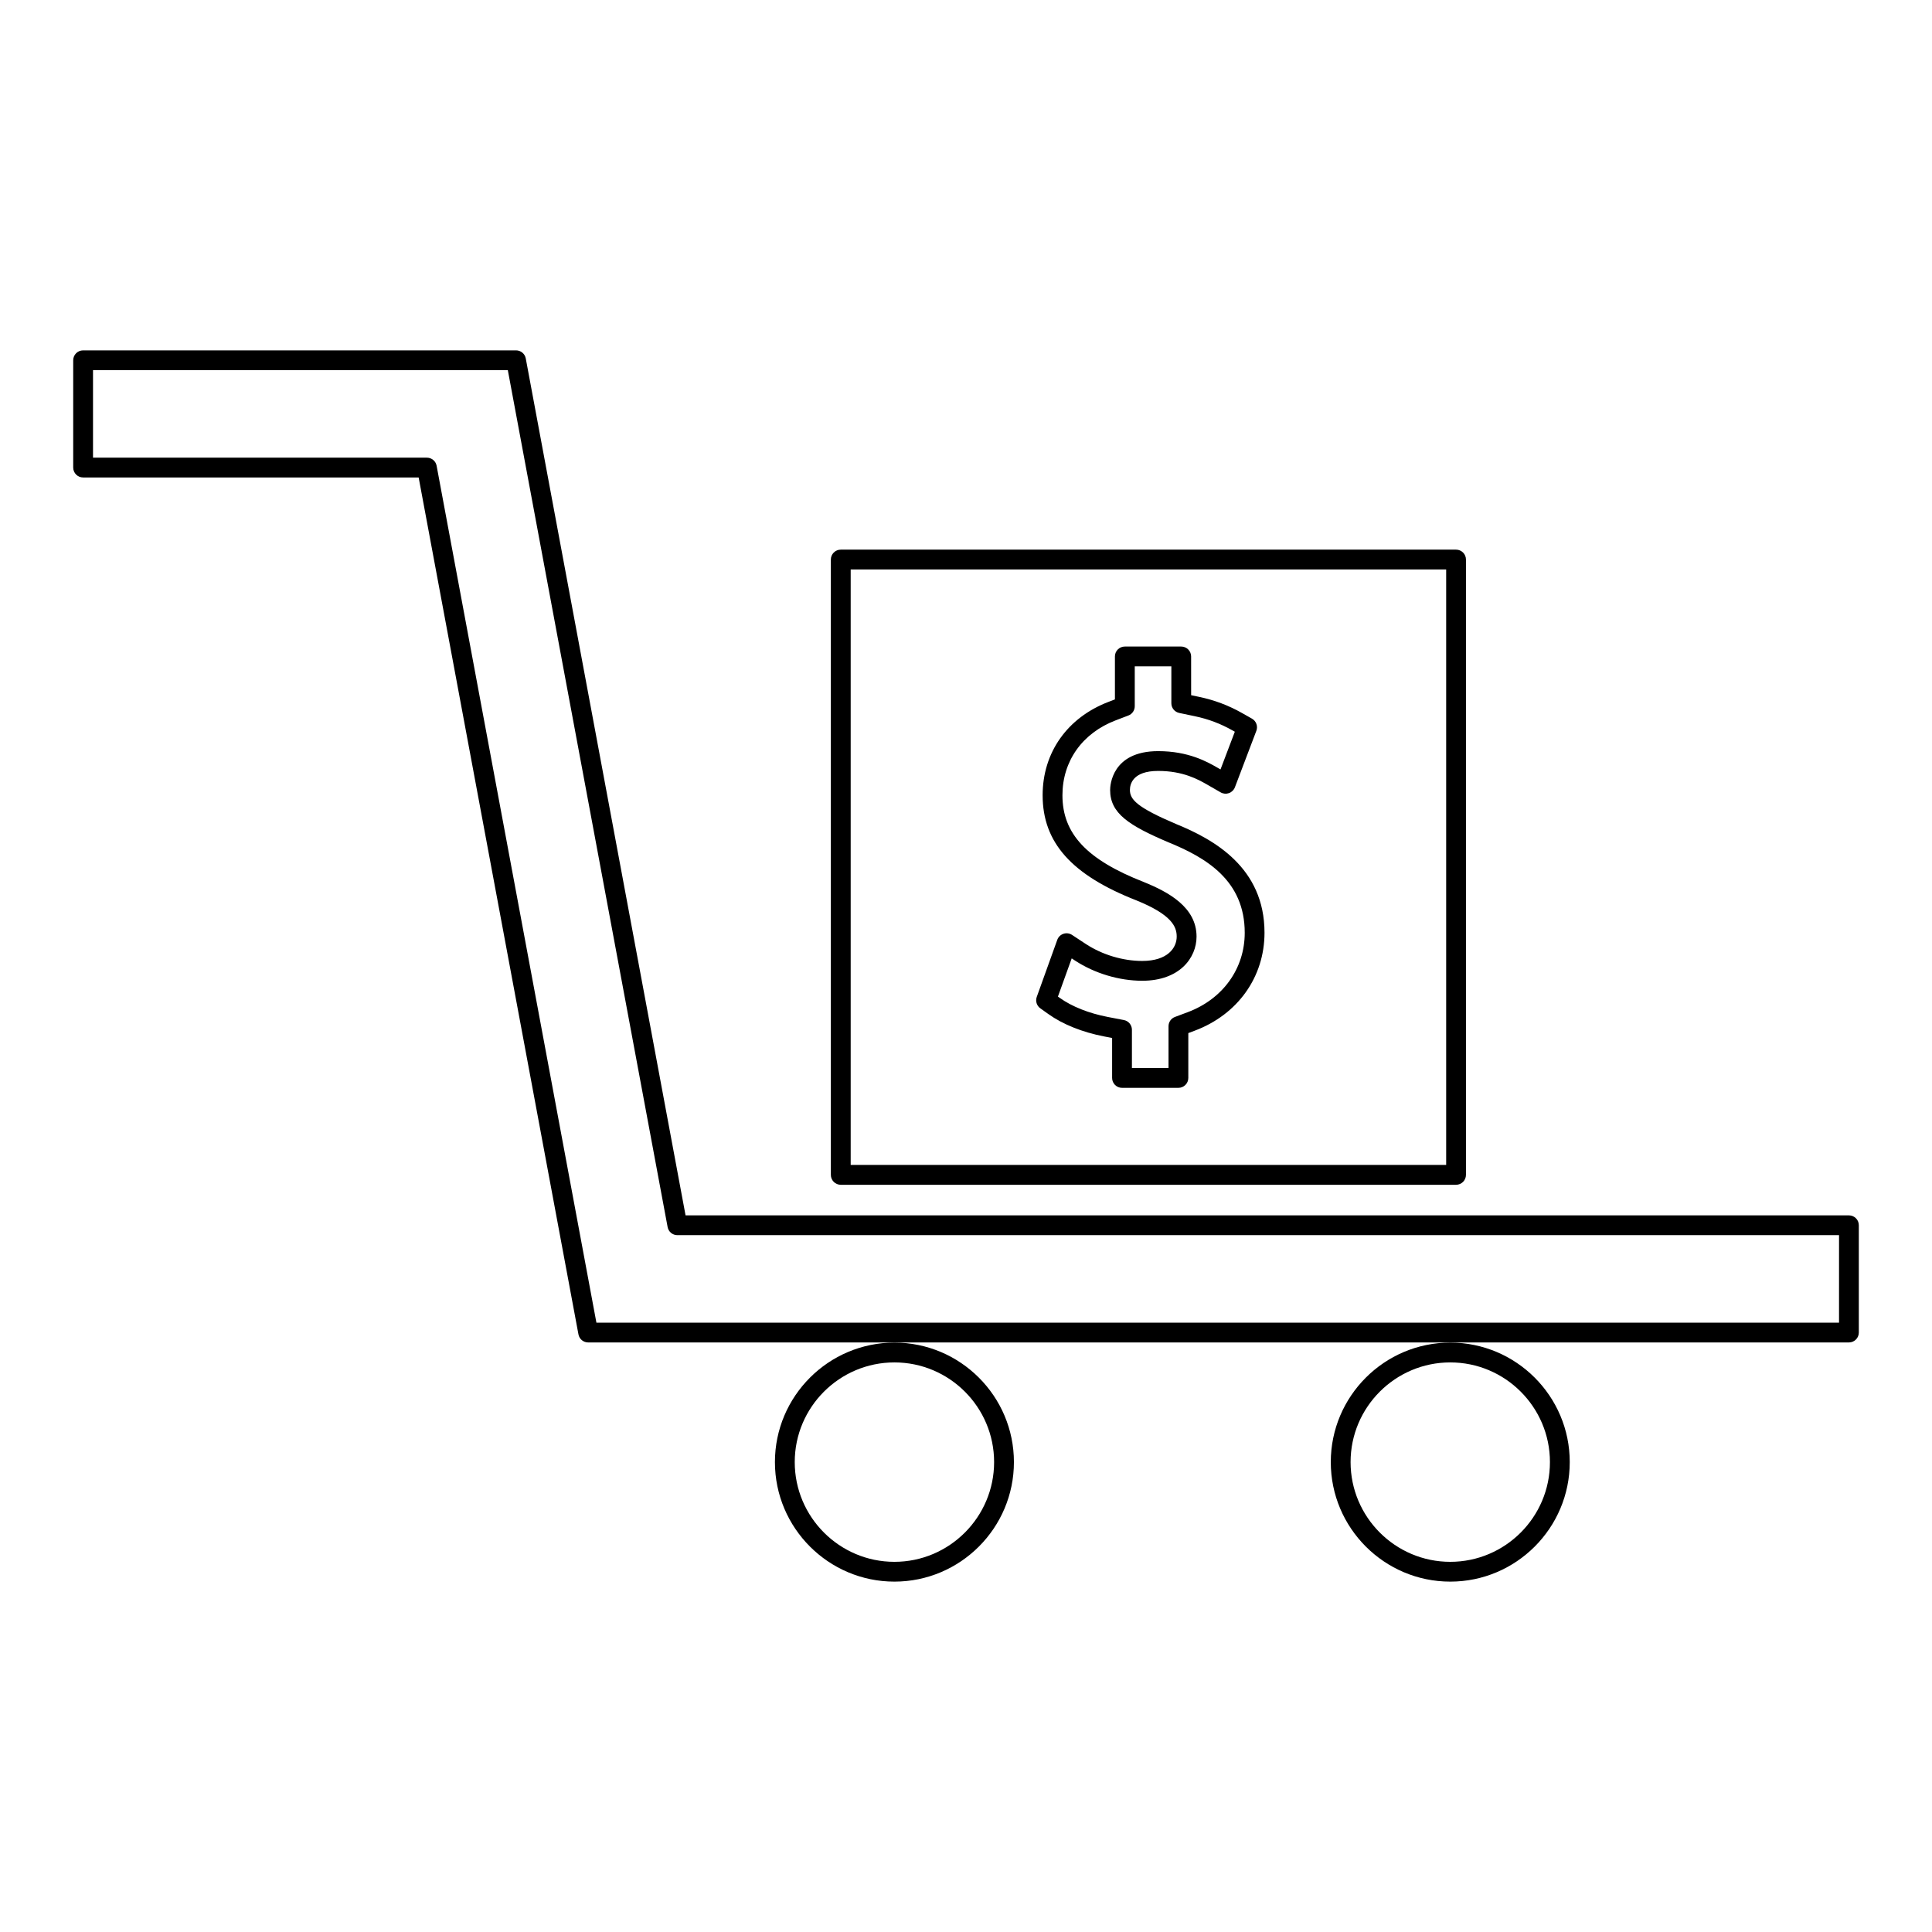
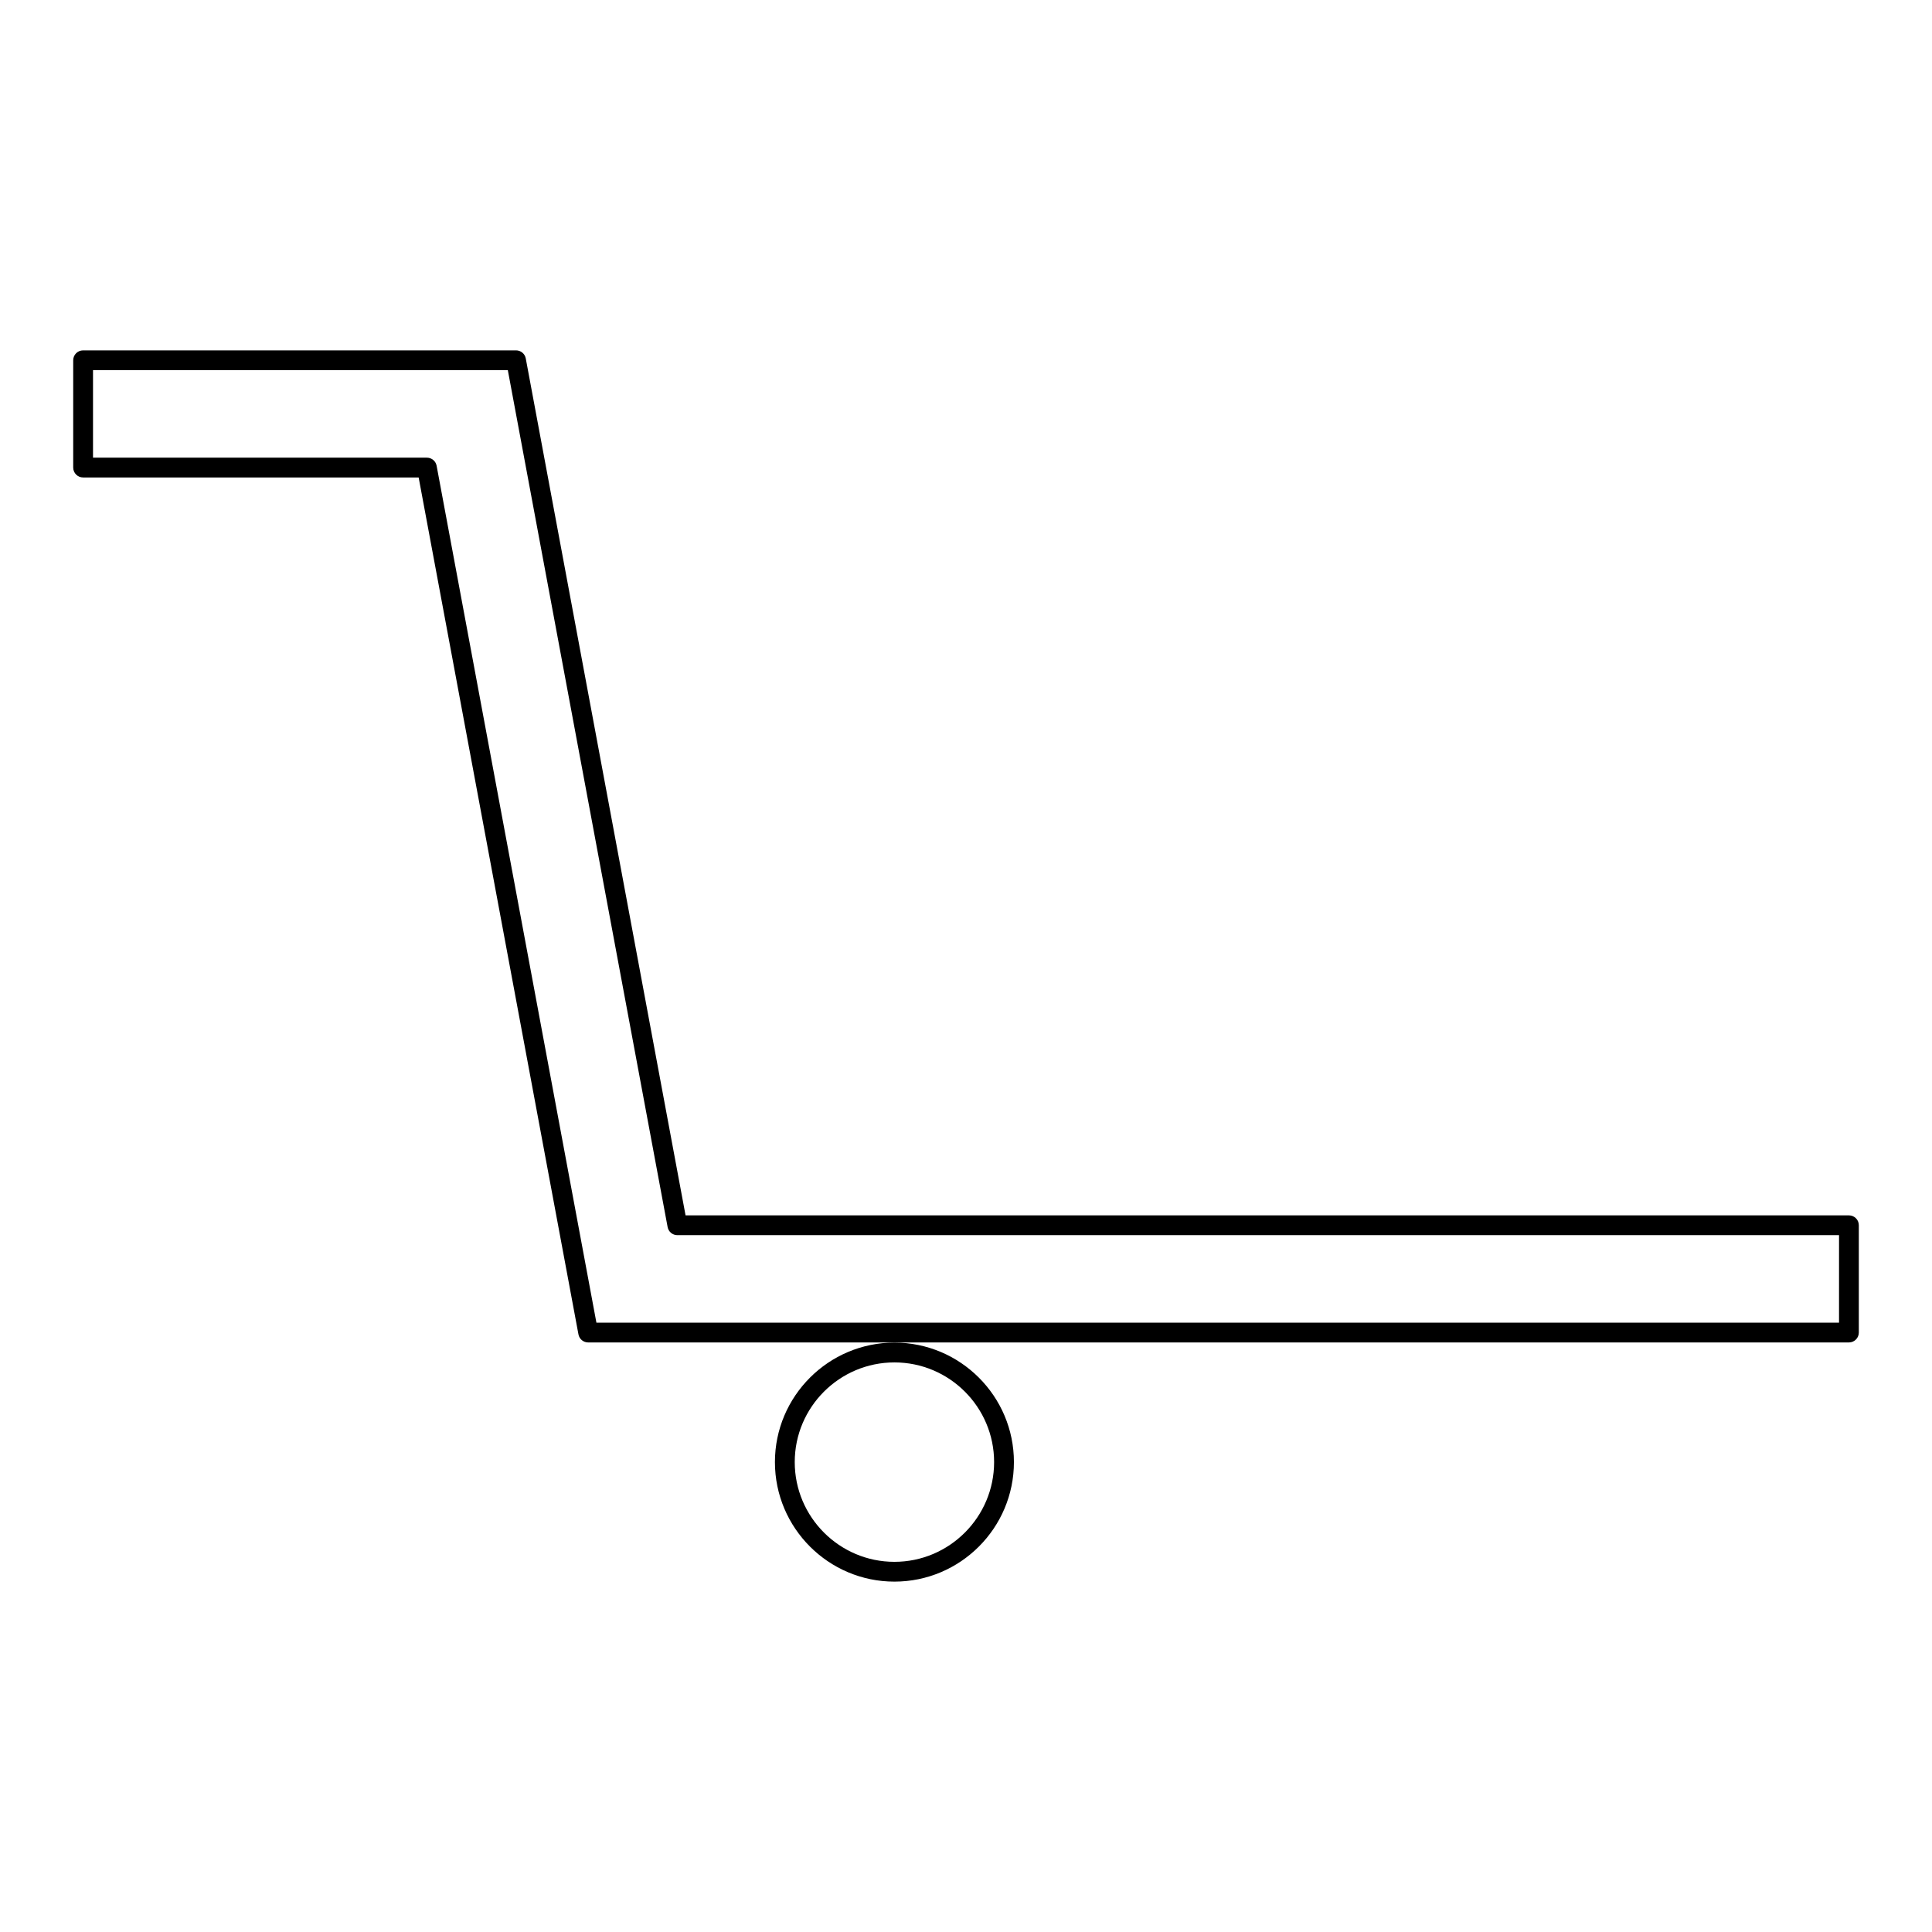
<svg xmlns="http://www.w3.org/2000/svg" fill="#000000" width="800px" height="800px" version="1.1" viewBox="144 144 512 512">
  <g>
-     <path d="m560 531.47c0-17.461-14.199-31.668-31.66-31.668-17.461 0-31.668 14.207-31.668 31.668 0 17.465 14.207 31.676 31.668 31.676 17.457 0 31.66-14.211 31.66-31.676zm-58.082 0c0-14.57 11.855-26.418 26.418-26.418s26.414 11.852 26.414 26.418c0 14.574-11.852 26.43-26.414 26.43s-26.418-11.855-26.418-26.43z" />
    <path d="m412.7 531.47c0-17.461-14.207-31.668-31.668-31.668-17.461 0-31.668 14.207-31.668 31.668 0 17.465 14.207 31.676 31.668 31.676 17.461 0 31.668-14.211 31.668-31.676zm-58.086 0c0-14.57 11.855-26.418 26.418-26.418s26.418 11.852 26.418 26.418c0 14.574-11.855 26.43-26.418 26.43s-26.418-11.855-26.418-26.43z" />
-     <path d="m421.82 412.73c3.805 2.731 9.055 4.832 14.773 5.934l2.129 0.41v10.59c0 1.449 1.176 2.625 2.625 2.625h14.945c1.449 0 2.625-1.176 2.625-2.625v-11.883l1.699-0.641c11.41-4.281 18.492-14.227 18.492-25.957 0-17.266-13.398-24.723-23.441-28.812-10.34-4.398-12.227-6.492-12.227-9.02 0-1.516 0.73-5.047 7.484-5.047 6.66 0 10.668 2.297 13.062 3.668l3.512 2.019c0.66 0.383 1.457 0.453 2.188 0.195 0.723-0.258 1.297-0.82 1.574-1.539l5.688-14.977c0.457-1.211-0.035-2.578-1.164-3.219l-2.566-1.453c-3.625-2.059-7.379-3.473-11.473-4.328l-2.082-0.438-0.004-10.266c0-1.449-1.176-2.625-2.625-2.625h-14.945c-1.449 0-2.625 1.176-2.625 2.625v11.383l-1.676 0.645c-10.949 4.184-17.48 13.441-17.48 24.754 0 12.531 7.668 21.129 24.832 27.855 9.43 3.82 10.699 6.996 10.699 9.605 0 2.977-2.394 6.453-9.137 6.453-5.137 0-10.578-1.637-14.93-4.481l-3.664-2.414c-0.672-0.441-1.508-0.562-2.277-0.301-0.766 0.25-1.371 0.844-1.645 1.602l-5.438 15.129c-0.395 1.102-0.012 2.34 0.949 3.023zm6.191-14.746 0.887 0.582c5.191 3.394 11.688 5.344 17.812 5.344 9.887 0 14.387-6.066 14.387-11.703 0-7.805-7.473-11.828-14.008-14.473-15.094-5.914-21.531-12.789-21.531-22.98 0-9.059 5.273-16.48 14.105-19.852l3.375-1.289c1.012-0.387 1.684-1.363 1.684-2.449v-10.57h9.699v9.777c0 1.242 0.871 2.312 2.082 2.566l4.172 0.875c3.555 0.746 6.809 1.973 9.961 3.762l0.605 0.34-3.793 9.992-0.852-0.488c-2.664-1.527-7.621-4.359-15.672-4.359-12.371 0-12.73 9.242-12.73 10.297 0 6.199 4.969 9.406 15.461 13.867 9.992 4.074 20.211 10.109 20.211 23.969 0 9.484-5.785 17.543-15.094 21.039l-3.402 1.273c-1.023 0.383-1.699 1.363-1.699 2.457v11.074h-9.699v-10.133c0-1.258-0.891-2.34-2.125-2.578l-4.262-0.82c-5-0.961-9.516-2.75-12.723-5.047l-0.5-0.352z" />
-     <path d="m366.81 289.66c-1.449 0-2.625 1.176-2.625 2.625v163.07c0 1.449 1.176 2.625 2.625 2.625h163.06c1.449 0 2.625-1.176 2.625-2.625v-163.07c0-1.449-1.176-2.625-2.625-2.625zm160.44 163.06h-157.81v-157.81h157.81z" />
    <path d="m633.98 466.08h-308.3l-42.348-227.09c-0.23-1.242-1.312-2.141-2.578-2.141h-114.73c-1.449 0-2.625 1.176-2.625 2.625v28.434c0 1.449 1.176 2.625 2.625 2.625h88.922l42.348 227.09c0.23 1.242 1.312 2.141 2.578 2.141h334.11c1.449 0 2.625-1.176 2.625-2.625v-28.434c0.004-1.449-1.172-2.621-2.621-2.621zm-2.625 28.438h-329.3l-42.348-227.09c-0.23-1.242-1.312-2.141-2.578-2.141h-88.48v-23.188h109.93l42.348 227.09c0.23 1.242 1.312 2.141 2.578 2.141h307.86l-0.004 23.188z" />
  </g>
</svg>